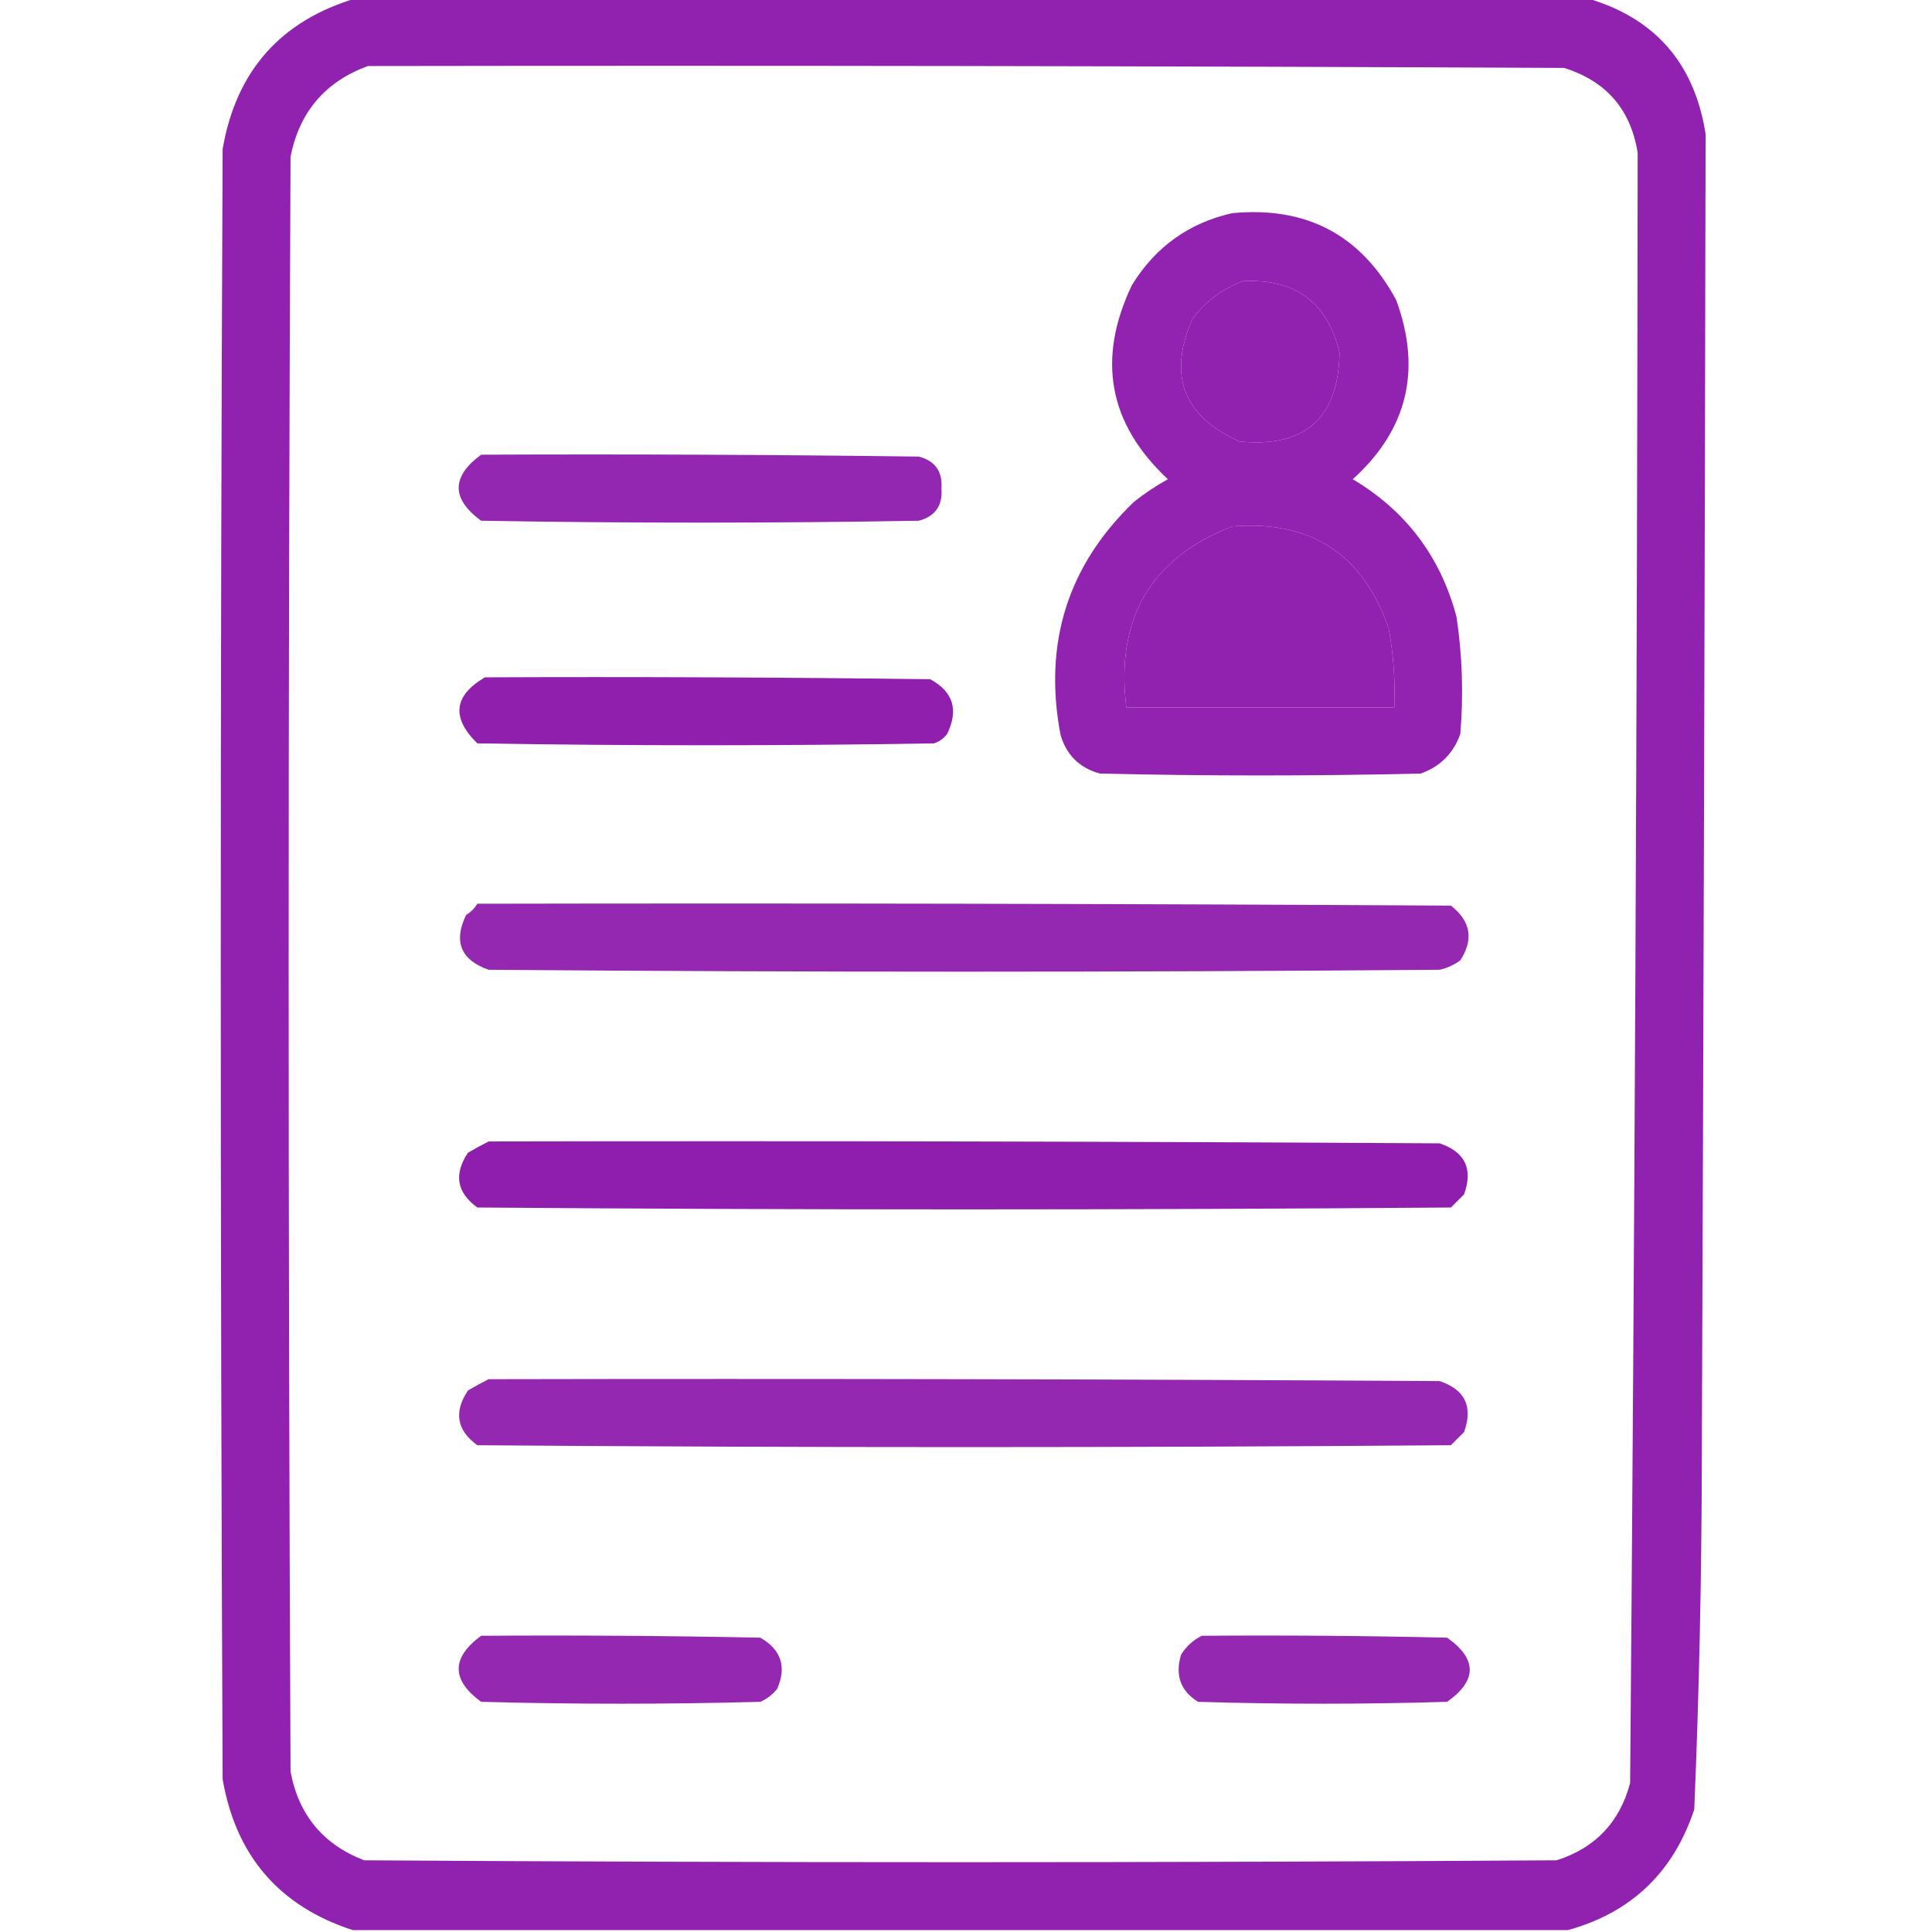
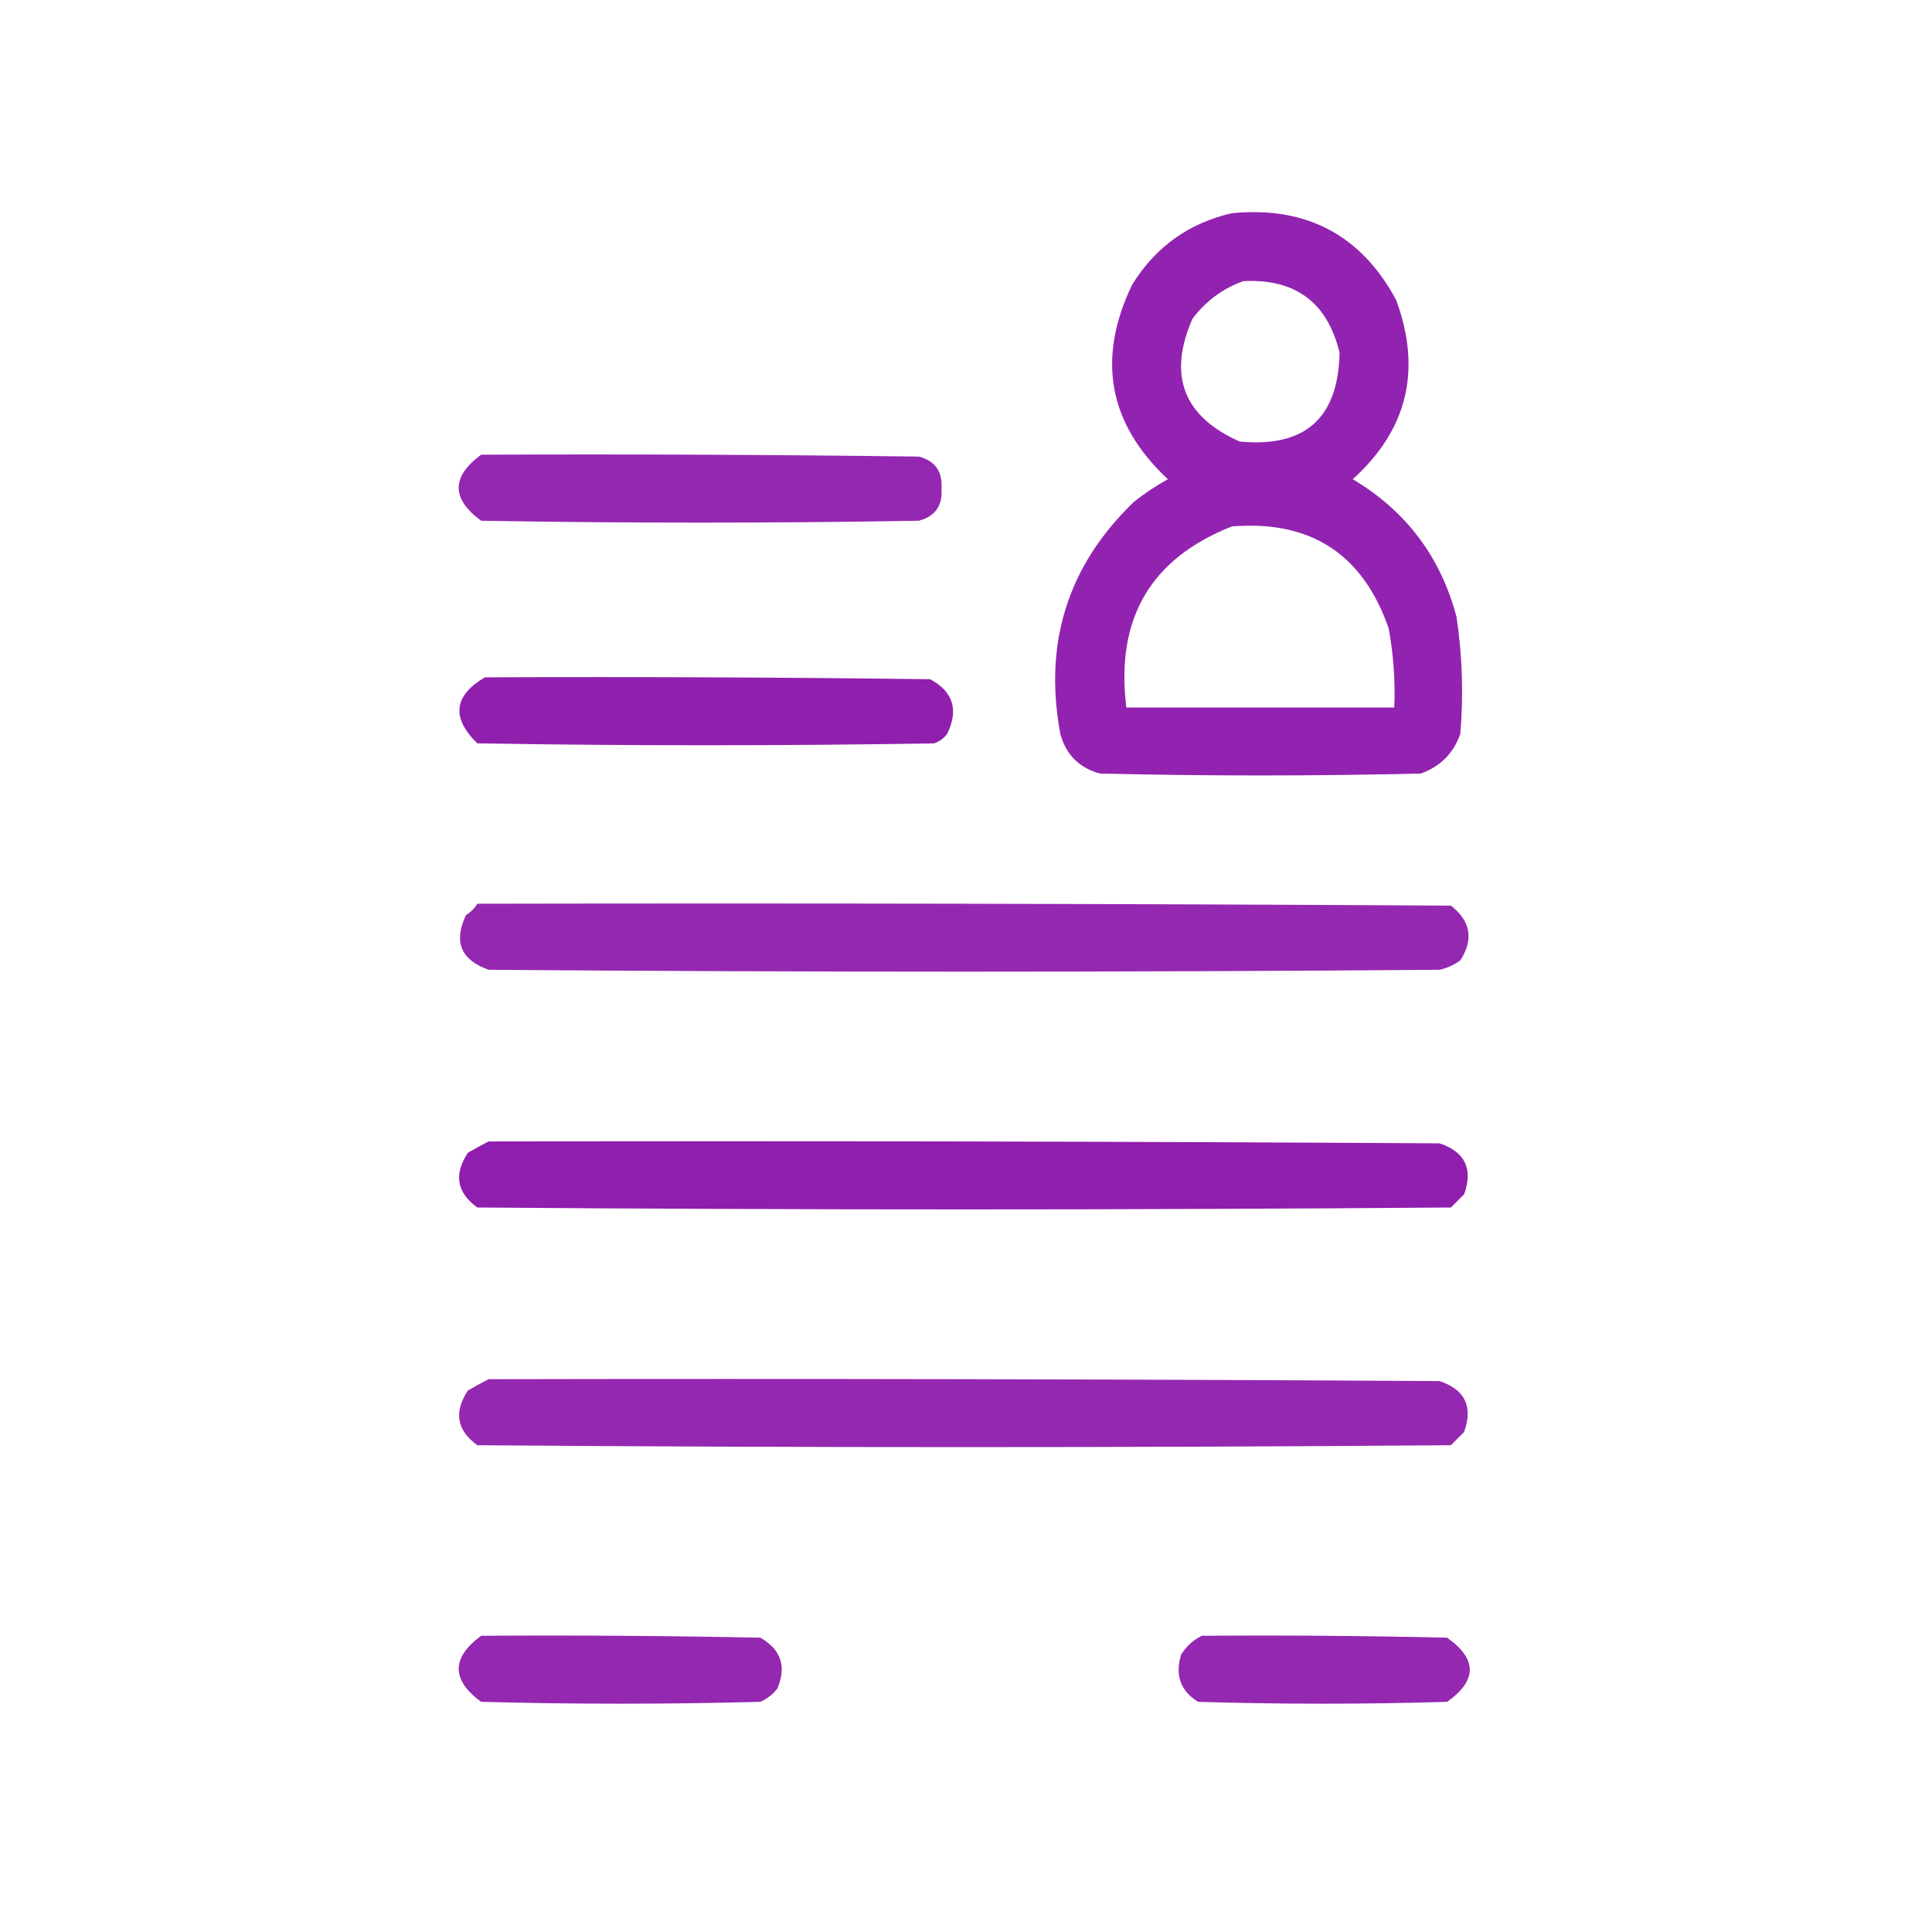
<svg xmlns="http://www.w3.org/2000/svg" width="512px" height="512px" style="shape-rendering:geometricPrecision; text-rendering:geometricPrecision; image-rendering:optimizeQuality; fill-rule:evenodd; clip-rule:evenodd">
  <g>
-     <path style="opacity:0.974" fill="#8f1dad" d="M 94.5,-0.5 C 203.167,-0.5 311.833,-0.5 420.5,-0.5C 438.568,4.743 449.068,16.743 452,35.5C 451.799,152.497 451.465,269.497 451,386.5C 450.962,417.54 450.295,448.54 449,479.5C 443.476,496.193 432.309,506.86 415.5,511.5C 308.167,511.5 200.833,511.5 93.5,511.5C 74.019,505.178 62.519,491.844 59,471.5C 58.333,327.5 58.333,183.5 59,39.5C 62.575,18.763 74.408,5.429 94.5,-0.5 Z M 97.5,17.5 C 203.167,17.333 308.834,17.5 414.5,18C 425.666,21.497 432.166,28.997 434,40.5C 433.869,184.499 433.203,328.499 432,472.5C 429.265,482.902 422.765,489.736 412.5,493C 307.167,493.667 201.833,493.667 96.5,493C 85.641,488.806 79.141,480.972 77,469.5C 76.333,326.833 76.333,184.167 77,41.5C 79.366,29.637 86.199,21.637 97.5,17.5 Z M 329.5,74.5 C 343.312,73.823 351.812,80.156 355,93.5C 354.649,110.85 345.815,118.683 328.5,117C 313.607,110.371 309.441,99.538 316,84.5C 319.531,79.795 324.031,76.462 329.5,74.5 Z M 326.5,139.5 C 347.35,137.835 361.184,146.835 368,166.5C 369.288,173.437 369.788,180.437 369.5,187.5C 345.833,187.5 322.167,187.5 298.5,187.5C 295.568,163.995 304.902,147.995 326.5,139.5 Z" />
-   </g>
+     </g>
  <g>
    <path style="opacity:0.968" fill="#8f1cad" d="M 326.5,56.5 C 346.201,54.598 360.701,62.264 370,79.5C 376.825,98.065 372.992,113.898 358.5,127C 372.626,135.414 381.793,147.581 386,163.5C 387.536,173.782 387.87,184.115 387,194.5C 385.167,199.667 381.667,203.167 376.5,205C 348.167,205.667 319.833,205.667 291.5,205C 286,203.5 282.5,200 281,194.5C 276.505,170.324 283.005,149.824 300.5,133C 303.328,130.752 306.328,128.752 309.5,127C 293.763,112.306 290.596,95.14 300,75.5C 306.23,65.423 315.063,59.09 326.5,56.5 Z M 329.5,74.5 C 324.031,76.462 319.531,79.795 316,84.5C 309.441,99.538 313.607,110.371 328.5,117C 345.815,118.683 354.649,110.85 355,93.5C 351.812,80.156 343.312,73.823 329.5,74.5 Z M 326.5,139.5 C 304.902,147.995 295.568,163.995 298.5,187.5C 322.167,187.5 345.833,187.5 369.5,187.5C 369.788,180.437 369.288,173.437 368,166.5C 361.184,146.835 347.35,137.835 326.5,139.5 Z" />
  </g>
  <g>
    <path style="opacity:0.947" fill="#8f1cad" d="M 127.5,120.5 C 166.168,120.333 204.835,120.5 243.5,121C 247.819,122.123 249.819,124.956 249.5,129.5C 249.833,134.005 247.833,136.839 243.5,138C 204.833,138.667 166.167,138.667 127.5,138C 119.581,132.173 119.581,126.34 127.5,120.5 Z" />
  </g>
  <g>
    <path style="opacity:0.987" fill="#8f1dad" d="M 128.5,179.5 C 167.835,179.333 207.168,179.5 246.5,180C 252.612,183.293 254.112,188.127 251,194.5C 250.097,195.701 248.931,196.535 247.5,197C 207.167,197.667 166.833,197.667 126.5,197C 119.562,190.208 120.229,184.374 128.5,179.5 Z" />
  </g>
  <g>
    <path style="opacity:0.948" fill="#8f1dad" d="M 126.5,239.5 C 212.501,239.333 298.501,239.5 384.5,240C 389.758,244.098 390.591,248.931 387,254.5C 385.352,255.717 383.519,256.55 381.5,257C 297.5,257.667 213.5,257.667 129.5,257C 122.127,254.418 120.127,249.585 123.5,242.5C 124.77,241.712 125.77,240.712 126.5,239.5 Z" />
  </g>
  <g>
    <path style="opacity:0.997" fill="#8f1dad" d="M 129.5,302.5 C 213.501,302.333 297.501,302.5 381.5,303C 388.253,305.248 390.419,309.748 388,316.5C 386.833,317.667 385.667,318.833 384.5,320C 298.5,320.667 212.5,320.667 126.5,320C 121.043,316.04 120.209,311.207 124,305.5C 125.876,304.391 127.709,303.391 129.5,302.5 Z" />
  </g>
  <g>
    <path style="opacity:0.948" fill="#8f1dac" d="M 129.5,365.5 C 213.501,365.333 297.501,365.5 381.5,366C 388.253,368.248 390.419,372.748 388,379.5C 386.833,380.667 385.667,381.833 384.5,383C 298.5,383.667 212.5,383.667 126.5,383C 121.043,379.04 120.209,374.207 124,368.5C 125.876,367.391 127.709,366.391 129.5,365.5 Z" />
  </g>
  <g>
    <path style="opacity:0.947" fill="#8f1dac" d="M 127.5,433.5 C 152.169,433.333 176.836,433.5 201.5,434C 206.998,437.16 208.498,441.66 206,447.5C 204.786,449.049 203.286,450.215 201.5,451C 176.833,451.667 152.167,451.667 127.5,451C 119.581,445.173 119.581,439.34 127.5,433.5 Z" />
  </g>
  <g>
    <path style="opacity:0.947" fill="#8f1dad" d="M 318.5,433.5 C 340.169,433.333 361.836,433.5 383.5,434C 391.5,439.667 391.5,445.333 383.5,451C 361.5,451.667 339.5,451.667 317.5,451C 312.845,448.103 311.345,443.937 313,438.5C 314.406,436.256 316.239,434.59 318.5,433.5 Z" />
  </g>
</svg>